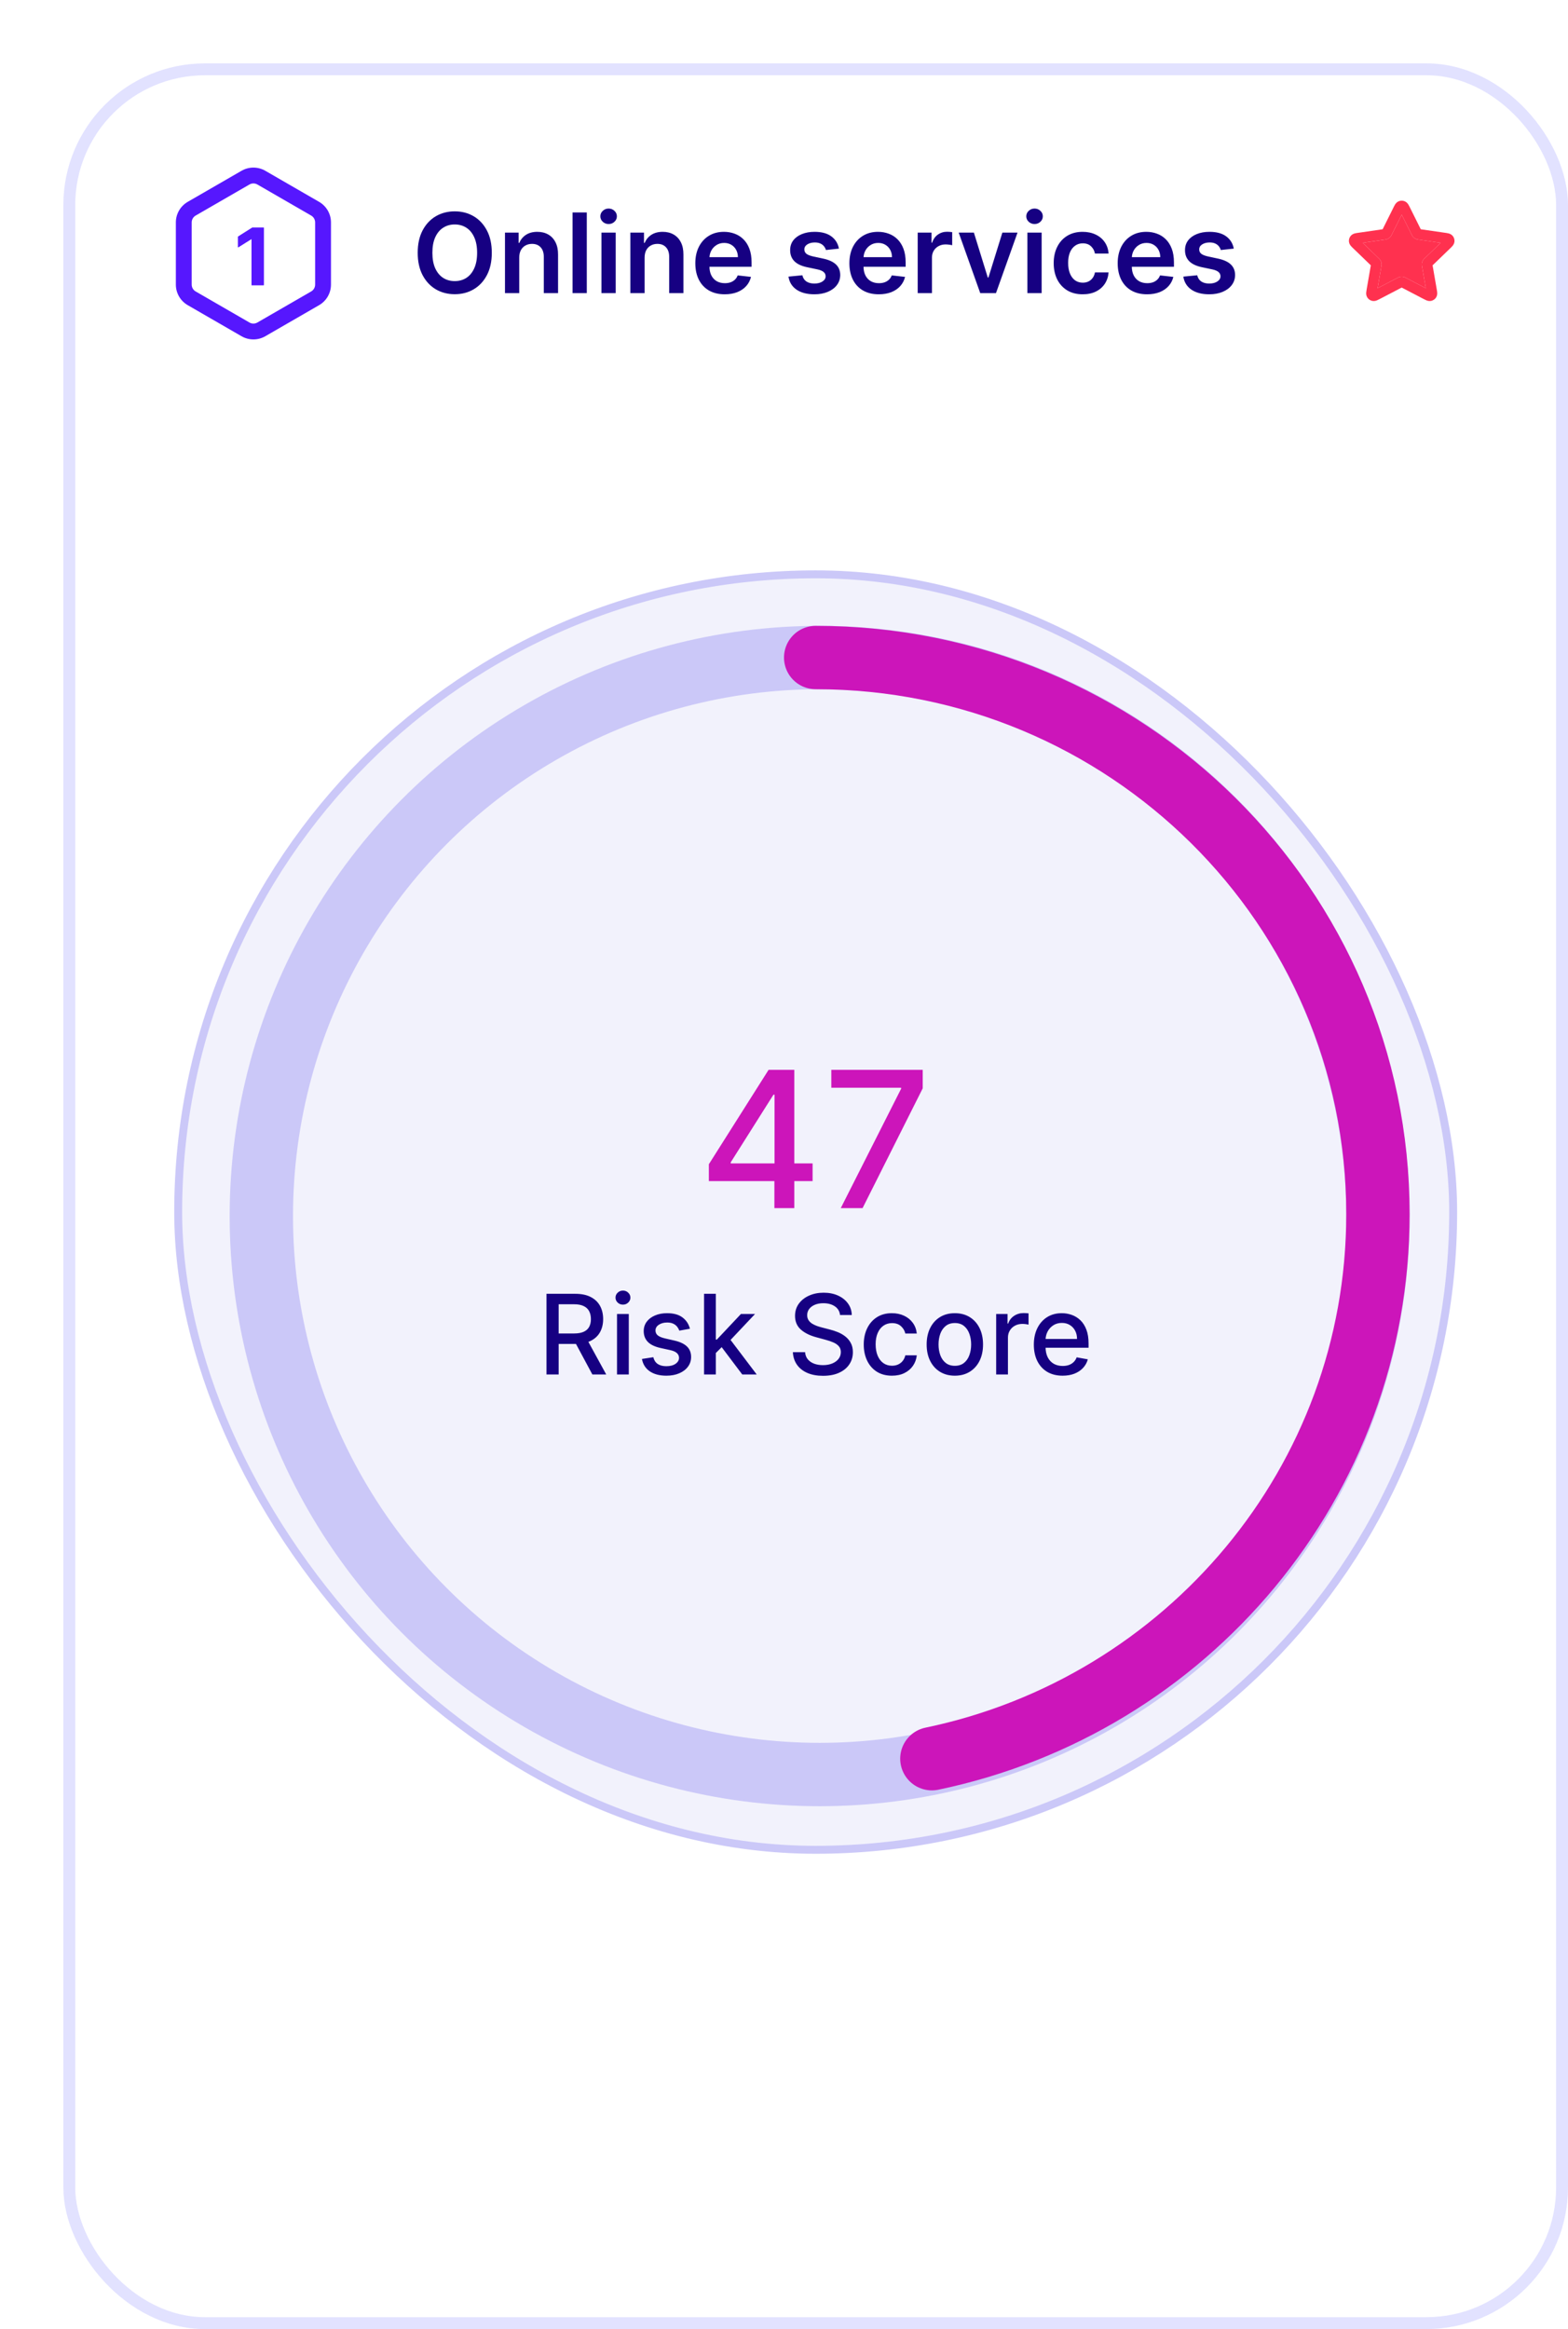
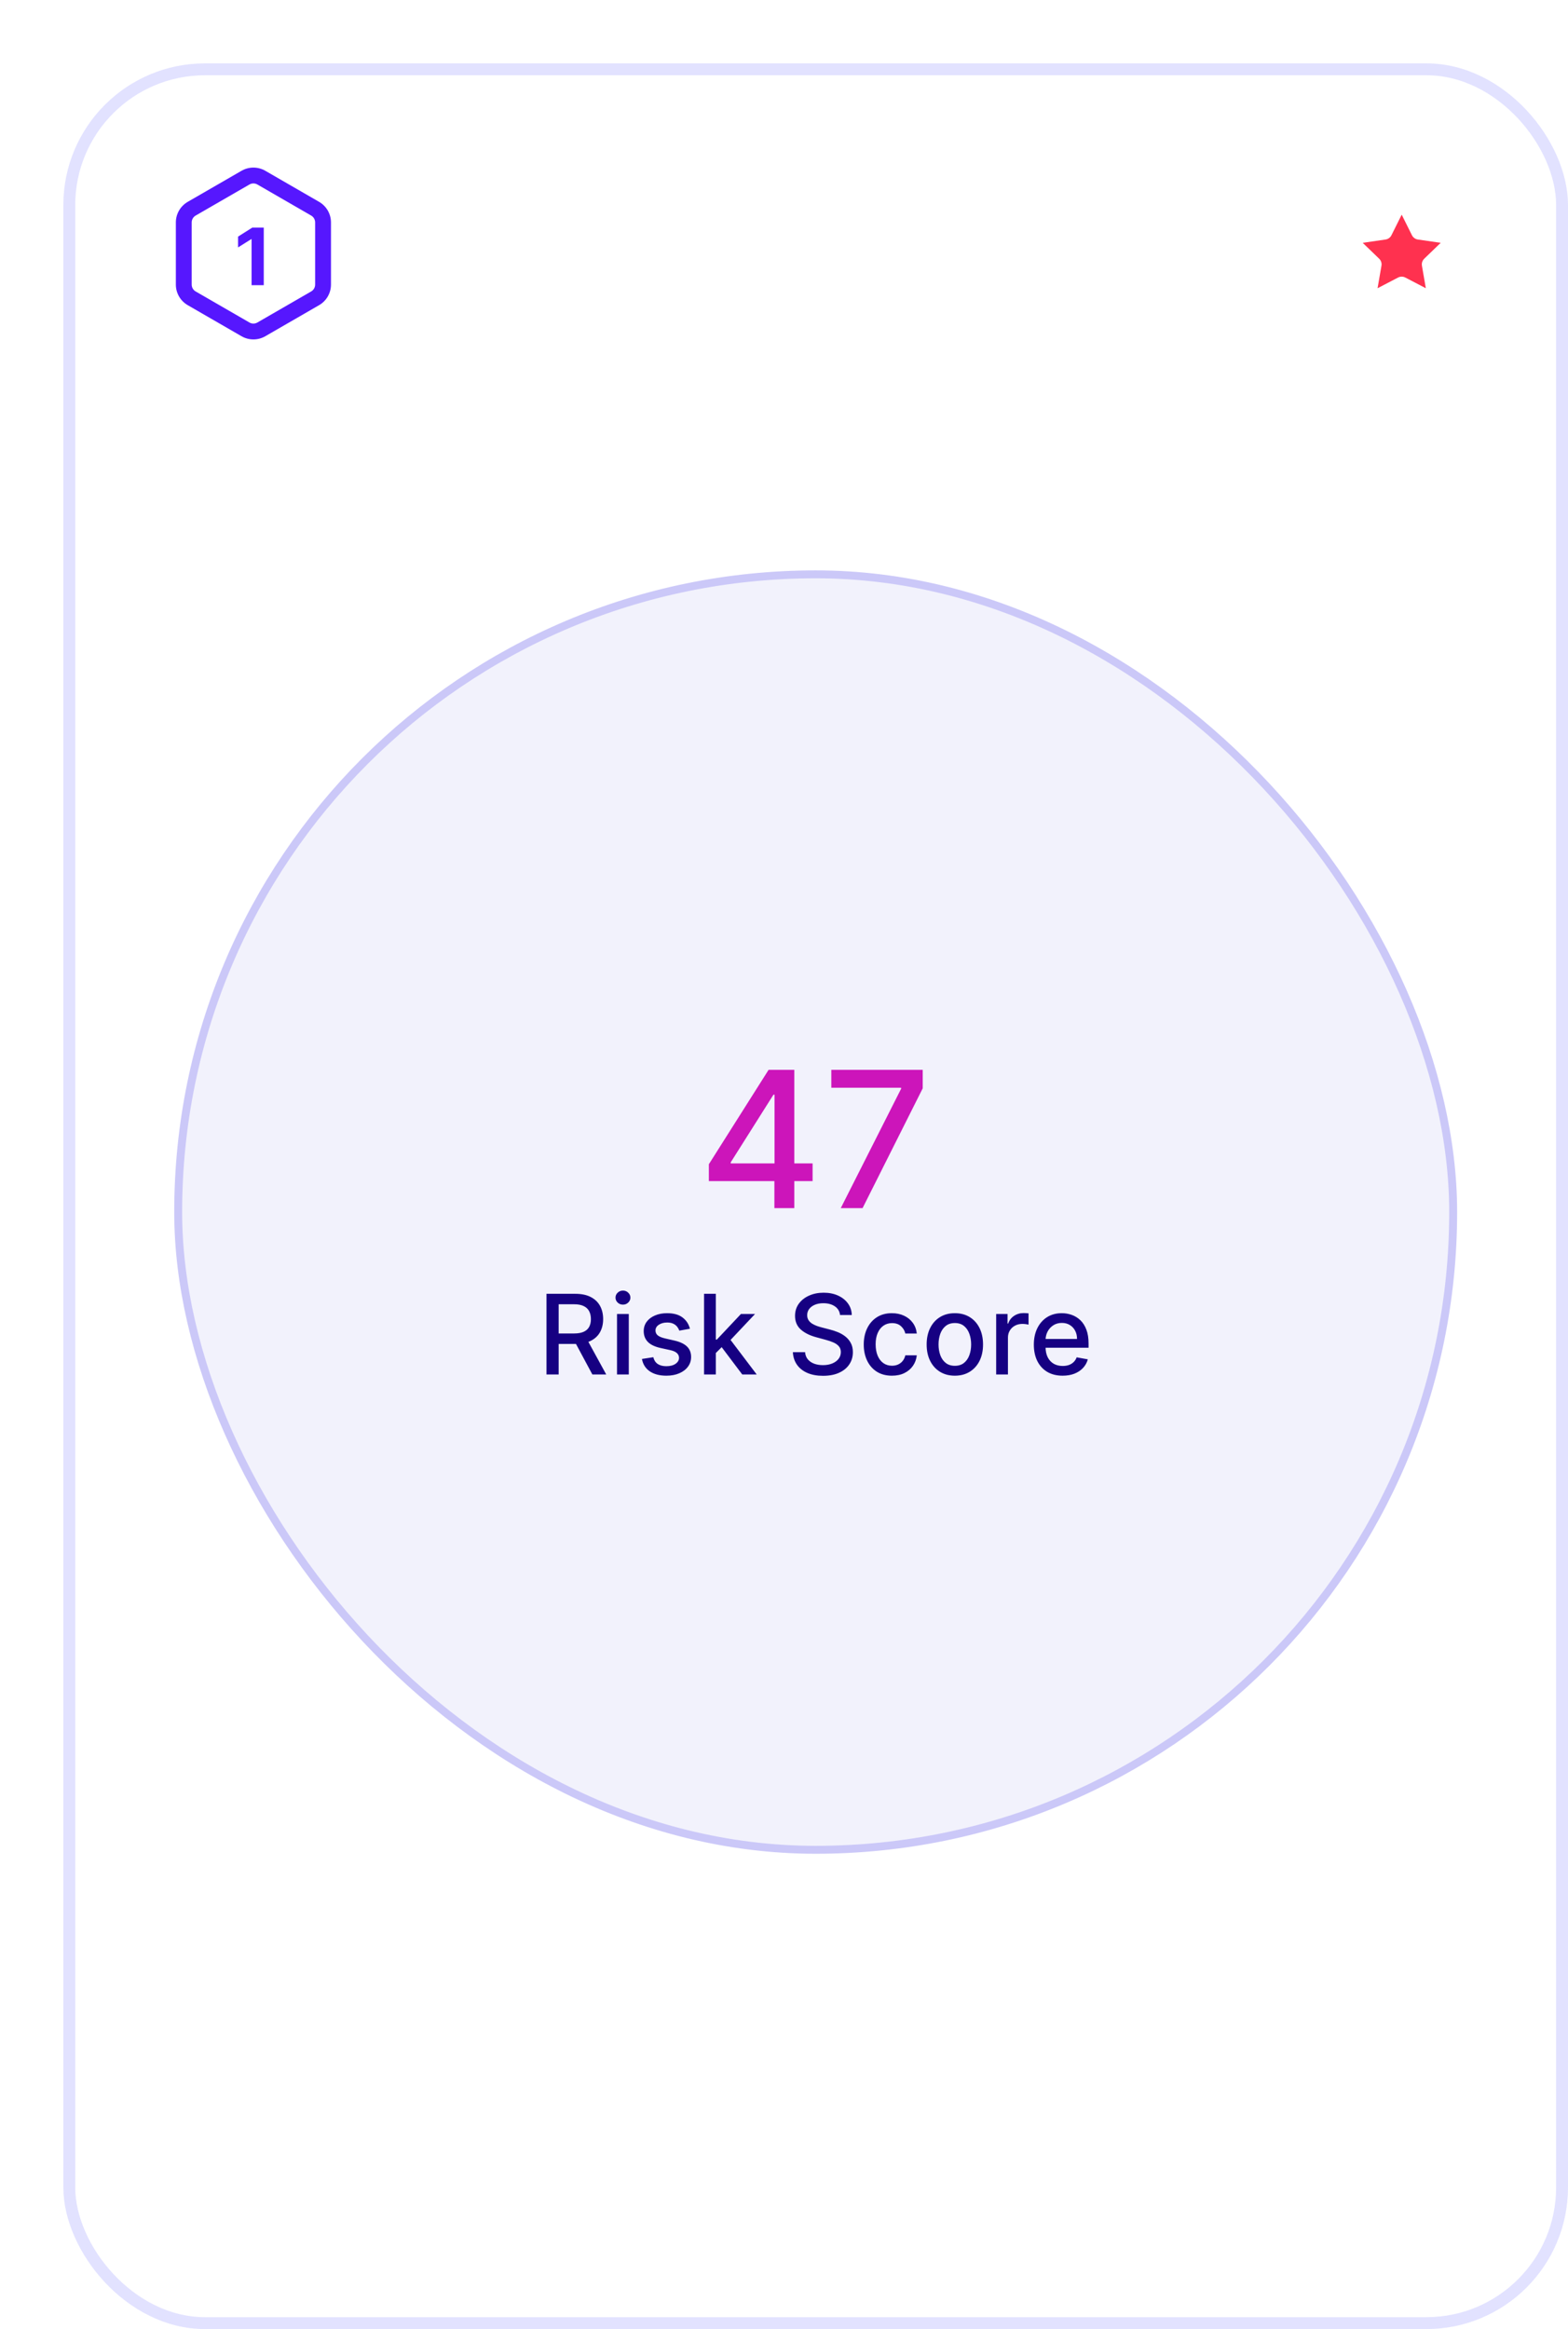
<svg xmlns="http://www.w3.org/2000/svg" width="198" height="294" viewBox="0 0 198 294" fill="none">
  <g filter="url(#filter0_d_2670_8699)">
    <rect width="190" height="286" rx="17.882" fill="white" />
    <rect x="0.75" y="0.75" width="188.5" height="284.5" rx="17.132" stroke="#E2E2FF" stroke-width="1.5" />
    <rect x="14.5" y="64.5" width="161" height="161" rx="80.5" fill="#F2F2FC" />
    <rect x="14.5" y="64.5" width="161" height="161" rx="80.5" stroke="#CBC8F8" />
    <path d="M81.512 141.091V138.96L89.054 127.045H90.733V130.182H89.668L84.273 138.722V138.858H94.611V141.091H81.512ZM89.787 144.5V140.443L89.804 139.472V127.045H92.302V144.5H89.787ZM98.169 144.5L105.789 129.432V129.304H96.976V127.045H108.516V129.381L100.922 144.5H98.169Z" fill="#CC15BA" />
    <path d="M61.009 165.5V155.318H64.638C65.427 155.318 66.082 155.454 66.602 155.726C67.126 155.998 67.517 156.374 67.776 156.854C68.034 157.332 68.163 157.884 68.163 158.51C68.163 159.133 68.032 159.682 67.771 160.156C67.512 160.626 67.121 160.992 66.597 161.254C66.077 161.516 65.422 161.647 64.633 161.647H61.884V160.325H64.494C64.992 160.325 65.396 160.253 65.707 160.111C66.022 159.968 66.253 159.761 66.398 159.489C66.544 159.218 66.617 158.891 66.617 158.51C66.617 158.125 66.543 157.792 66.394 157.511C66.248 157.229 66.017 157.013 65.702 156.864C65.391 156.712 64.981 156.636 64.474 156.636H62.545V165.5H61.009ZM66.035 160.906L68.551 165.5H66.801L64.335 160.906H66.035ZM69.913 165.5V157.864H71.4V165.5H69.913ZM70.664 156.685C70.406 156.685 70.183 156.599 69.998 156.427C69.816 156.251 69.724 156.042 69.724 155.8C69.724 155.555 69.816 155.346 69.998 155.174C70.183 154.998 70.406 154.911 70.664 154.911C70.923 154.911 71.143 154.998 71.325 155.174C71.511 155.346 71.604 155.555 71.604 155.8C71.604 156.042 71.511 156.251 71.325 156.427C71.143 156.599 70.923 156.685 70.664 156.685ZM79.122 159.728L77.775 159.967C77.718 159.794 77.629 159.63 77.506 159.474C77.387 159.319 77.225 159.191 77.019 159.092C76.814 158.992 76.557 158.942 76.248 158.942C75.828 158.942 75.476 159.037 75.194 159.226C74.913 159.411 74.772 159.652 74.772 159.947C74.772 160.202 74.866 160.407 75.055 160.563C75.244 160.719 75.549 160.847 75.97 160.946L77.183 161.224C77.886 161.387 78.409 161.637 78.754 161.975C79.099 162.313 79.271 162.752 79.271 163.293C79.271 163.75 79.139 164.158 78.873 164.516C78.612 164.87 78.245 165.149 77.775 165.351C77.307 165.553 76.765 165.654 76.149 165.654C75.294 165.654 74.596 165.472 74.056 165.107C73.516 164.739 73.184 164.217 73.062 163.541L74.498 163.322C74.588 163.697 74.772 163.98 75.05 164.173C75.329 164.362 75.692 164.456 76.139 164.456C76.626 164.456 77.016 164.355 77.307 164.153C77.599 163.947 77.745 163.697 77.745 163.402C77.745 163.163 77.655 162.963 77.476 162.8C77.301 162.638 77.031 162.515 76.666 162.433L75.373 162.149C74.661 161.987 74.134 161.728 73.792 161.374C73.454 161.019 73.285 160.57 73.285 160.026C73.285 159.576 73.411 159.181 73.663 158.843C73.915 158.505 74.263 158.241 74.707 158.053C75.151 157.86 75.66 157.764 76.234 157.764C77.059 157.764 77.708 157.943 78.182 158.301C78.656 158.656 78.969 159.131 79.122 159.728ZM82.273 162.91L82.263 161.095H82.521L85.564 157.864H87.344L83.874 161.543H83.64L82.273 162.91ZM80.906 165.5V155.318H82.392V165.5H80.906ZM85.728 165.5L82.994 161.871L84.018 160.832L87.553 165.5H85.728ZM98.076 157.993C98.023 157.522 97.804 157.158 97.42 156.899C97.035 156.637 96.552 156.506 95.968 156.506C95.551 156.506 95.189 156.573 94.884 156.705C94.579 156.835 94.343 157.013 94.174 157.242C94.008 157.468 93.925 157.724 93.925 158.013C93.925 158.255 93.981 158.464 94.094 158.639C94.21 158.815 94.361 158.962 94.546 159.082C94.735 159.198 94.937 159.295 95.153 159.375C95.368 159.451 95.576 159.514 95.774 159.564L96.769 159.822C97.094 159.902 97.427 160.01 97.768 160.146C98.109 160.281 98.426 160.46 98.718 160.683C99.009 160.905 99.245 161.18 99.424 161.508C99.606 161.836 99.697 162.229 99.697 162.686C99.697 163.263 99.548 163.775 99.249 164.222C98.954 164.67 98.525 165.023 97.962 165.281C97.402 165.54 96.724 165.669 95.928 165.669C95.166 165.669 94.507 165.548 93.95 165.306C93.393 165.064 92.957 164.721 92.642 164.277C92.327 163.83 92.153 163.299 92.12 162.686H93.661C93.691 163.054 93.811 163.361 94.019 163.606C94.231 163.848 94.502 164.028 94.83 164.148C95.161 164.264 95.524 164.322 95.918 164.322C96.353 164.322 96.739 164.254 97.077 164.118C97.418 163.979 97.687 163.786 97.882 163.541C98.078 163.293 98.176 163.003 98.176 162.671C98.176 162.37 98.089 162.123 97.917 161.93C97.748 161.738 97.518 161.579 97.226 161.453C96.938 161.327 96.611 161.216 96.247 161.12L95.043 160.792C94.228 160.57 93.582 160.243 93.105 159.812C92.631 159.382 92.394 158.812 92.394 158.102C92.394 157.516 92.553 157.004 92.871 156.566C93.189 156.129 93.62 155.789 94.163 155.547C94.707 155.302 95.32 155.179 96.003 155.179C96.692 155.179 97.301 155.3 97.828 155.542C98.358 155.784 98.775 156.117 99.08 156.541C99.385 156.962 99.544 157.446 99.558 157.993H98.076ZM104.63 165.654C103.891 165.654 103.254 165.487 102.721 165.152C102.191 164.814 101.783 164.348 101.498 163.755C101.213 163.162 101.07 162.482 101.07 161.717C101.07 160.941 101.216 160.257 101.508 159.663C101.799 159.067 102.21 158.601 102.741 158.266C103.271 157.932 103.896 157.764 104.615 157.764C105.195 157.764 105.712 157.872 106.166 158.087C106.62 158.299 106.987 158.598 107.265 158.982C107.547 159.367 107.714 159.816 107.767 160.33H106.32C106.241 159.972 106.058 159.663 105.773 159.405C105.492 159.146 105.114 159.017 104.64 159.017C104.226 159.017 103.863 159.126 103.551 159.345C103.243 159.561 103.003 159.869 102.83 160.27C102.658 160.668 102.572 161.138 102.572 161.682C102.572 162.239 102.656 162.719 102.825 163.124C102.994 163.528 103.233 163.841 103.541 164.063C103.853 164.285 104.219 164.396 104.64 164.396C104.922 164.396 105.177 164.345 105.406 164.242C105.638 164.136 105.831 163.985 105.987 163.79C106.146 163.594 106.257 163.359 106.32 163.084H107.767C107.714 163.578 107.553 164.018 107.285 164.406C107.016 164.794 106.657 165.099 106.206 165.321C105.759 165.543 105.233 165.654 104.63 165.654ZM112.573 165.654C111.857 165.654 111.233 165.49 110.699 165.162C110.165 164.834 109.751 164.375 109.456 163.785C109.161 163.195 109.014 162.505 109.014 161.717C109.014 160.924 109.161 160.232 109.456 159.638C109.751 159.045 110.165 158.585 110.699 158.256C111.233 157.928 111.857 157.764 112.573 157.764C113.289 157.764 113.914 157.928 114.448 158.256C114.981 158.585 115.396 159.045 115.691 159.638C115.985 160.232 116.133 160.924 116.133 161.717C116.133 162.505 115.985 163.195 115.691 163.785C115.396 164.375 114.981 164.834 114.448 165.162C113.914 165.49 113.289 165.654 112.573 165.654ZM112.578 164.406C113.042 164.406 113.427 164.284 113.732 164.038C114.037 163.793 114.262 163.467 114.408 163.059C114.557 162.651 114.632 162.202 114.632 161.712C114.632 161.224 114.557 160.777 114.408 160.369C114.262 159.958 114.037 159.629 113.732 159.38C113.427 159.131 113.042 159.007 112.578 159.007C112.111 159.007 111.723 159.131 111.415 159.38C111.11 159.629 110.883 159.958 110.734 160.369C110.588 160.777 110.515 161.224 110.515 161.712C110.515 162.202 110.588 162.651 110.734 163.059C110.883 163.467 111.11 163.793 111.415 164.038C111.723 164.284 112.111 164.406 112.578 164.406ZM117.792 165.5V157.864H119.229V159.077H119.309C119.448 158.666 119.693 158.343 120.044 158.107C120.399 157.869 120.8 157.749 121.248 157.749C121.34 157.749 121.45 157.753 121.576 157.759C121.705 157.766 121.806 157.774 121.879 157.784V159.206C121.819 159.189 121.713 159.171 121.561 159.151C121.408 159.128 121.256 159.116 121.103 159.116C120.752 159.116 120.439 159.191 120.164 159.34C119.892 159.486 119.676 159.69 119.517 159.952C119.358 160.21 119.279 160.505 119.279 160.837V165.5H117.792ZM126.183 165.654C125.431 165.654 124.783 165.493 124.239 165.172C123.699 164.847 123.281 164.391 122.986 163.805C122.695 163.215 122.549 162.524 122.549 161.732C122.549 160.949 122.695 160.26 122.986 159.663C123.281 159.067 123.692 158.601 124.219 158.266C124.75 157.932 125.369 157.764 126.079 157.764C126.51 157.764 126.927 157.835 127.331 157.978C127.736 158.121 128.099 158.344 128.42 158.649C128.742 158.954 128.995 159.35 129.181 159.837C129.367 160.321 129.459 160.91 129.459 161.602V162.129H123.389V161.016H128.003C128.003 160.625 127.923 160.278 127.764 159.977C127.605 159.672 127.381 159.431 127.093 159.256C126.808 159.08 126.473 158.992 126.089 158.992C125.671 158.992 125.306 159.095 124.995 159.3C124.687 159.503 124.448 159.768 124.279 160.096C124.113 160.421 124.03 160.774 124.03 161.155V162.025C124.03 162.535 124.12 162.969 124.299 163.327C124.481 163.685 124.735 163.959 125.059 164.148C125.384 164.333 125.764 164.426 126.198 164.426C126.48 164.426 126.737 164.386 126.969 164.307C127.201 164.224 127.401 164.101 127.57 163.939C127.739 163.777 127.868 163.576 127.958 163.337L129.365 163.591C129.252 164.005 129.05 164.368 128.758 164.68C128.47 164.988 128.107 165.228 127.67 165.401C127.235 165.57 126.74 165.654 126.183 165.654Z" fill="#160082" />
-     <circle cx="95.5" cy="145.5" r="70.5" stroke="#CBC8F8" stroke-width="8" />
-     <path d="M95 75C134.212 75 166 106.452 166 145.251C166 179.072 141.845 207.311 109.673 214" stroke="#CC15BA" stroke-width="8" stroke-linecap="round" />
    <path fill-rule="evenodd" clip-rule="evenodd" d="M25.5 13.557L32.294 17.479C33.222 18.015 33.794 19.006 33.794 20.077V27.923C33.794 28.994 33.222 29.985 32.294 30.521L25.5 34.444C24.572 34.979 23.428 34.979 22.5 34.444L15.706 30.521C14.777 29.985 14.206 28.994 14.206 27.923V20.077C14.206 19.006 14.777 18.015 15.706 17.479L22.5 13.557C23.428 13.021 24.572 13.021 25.5 13.557ZM24.5 15.289C24.19 15.11 23.809 15.11 23.5 15.289L16.706 19.211C16.396 19.39 16.206 19.72 16.206 20.077V27.923C16.206 28.28 16.396 28.61 16.706 28.789L23.5 32.711C23.809 32.89 24.19 32.89 24.5 32.711L31.294 28.789C31.603 28.61 31.794 28.28 31.794 27.923V20.077C31.794 19.72 31.603 19.39 31.294 19.211L24.5 15.289Z" fill="#5617FE" />
-     <path d="M25.307 20.727V28H23.769V22.187H23.727L22.061 23.231V21.867L23.862 20.727H25.307Z" fill="#5617FE" />
    <path fill-rule="evenodd" clip-rule="evenodd" d="M25.307 20.727V28H23.769V22.187H23.727L22.061 23.231V21.867L23.862 20.727H25.307Z" fill="#5617FE" />
-     <path d="M54.102 23.909C54.102 25.006 53.897 25.946 53.486 26.728C53.078 27.507 52.521 28.104 51.815 28.518C51.113 28.932 50.316 29.139 49.424 29.139C48.532 29.139 47.734 28.932 47.028 28.518C46.325 28.1 45.768 27.502 45.357 26.723C44.95 25.941 44.746 25.003 44.746 23.909C44.746 22.812 44.95 21.874 45.357 21.095C45.768 20.313 46.325 19.715 47.028 19.3C47.734 18.886 48.532 18.679 49.424 18.679C50.316 18.679 51.113 18.886 51.815 19.3C52.521 19.715 53.078 20.313 53.486 21.095C53.897 21.874 54.102 22.812 54.102 23.909ZM52.248 23.909C52.248 23.137 52.127 22.486 51.885 21.955C51.646 21.422 51.315 21.019 50.891 20.747C50.466 20.472 49.977 20.334 49.424 20.334C48.87 20.334 48.382 20.472 47.957 20.747C47.533 21.019 47.2 21.422 46.958 21.955C46.719 22.486 46.6 23.137 46.6 23.909C46.6 24.681 46.719 25.334 46.958 25.868C47.2 26.398 47.533 26.801 47.957 27.076C48.382 27.348 48.87 27.484 49.424 27.484C49.977 27.484 50.466 27.348 50.891 27.076C51.315 26.801 51.646 26.398 51.885 25.868C52.127 25.334 52.248 24.681 52.248 23.909ZM57.566 24.526V29H55.767V21.364H57.487V22.661H57.576C57.752 22.234 58.032 21.894 58.416 21.642C58.804 21.39 59.283 21.264 59.853 21.264C60.38 21.264 60.839 21.377 61.23 21.602C61.625 21.828 61.93 22.154 62.145 22.582C62.364 23.009 62.471 23.528 62.468 24.138V29H60.669V24.416C60.669 23.906 60.536 23.506 60.271 23.218C60.009 22.93 59.646 22.785 59.182 22.785C58.867 22.785 58.587 22.855 58.342 22.994C58.1 23.13 57.909 23.327 57.77 23.586C57.634 23.845 57.566 24.158 57.566 24.526ZM66.097 18.818V29H64.298V18.818H66.097ZM67.948 29V21.364H69.748V29H67.948ZM68.853 20.28C68.568 20.28 68.323 20.185 68.117 19.996C67.912 19.804 67.809 19.574 67.809 19.305C67.809 19.034 67.912 18.803 68.117 18.614C68.323 18.422 68.568 18.326 68.853 18.326C69.141 18.326 69.387 18.422 69.589 18.614C69.794 18.803 69.897 19.034 69.897 19.305C69.897 19.574 69.794 19.804 69.589 19.996C69.387 20.185 69.141 20.28 68.853 20.28ZM73.398 24.526V29H71.599V21.364H73.319V22.661H73.408C73.584 22.234 73.864 21.894 74.248 21.642C74.636 21.39 75.115 21.264 75.685 21.264C76.212 21.264 76.671 21.377 77.062 21.602C77.457 21.828 77.762 22.154 77.977 22.582C78.196 23.009 78.304 23.528 78.3 24.138V29H76.501V24.416C76.501 23.906 76.368 23.506 76.103 23.218C75.841 22.93 75.478 22.785 75.014 22.785C74.699 22.785 74.419 22.855 74.174 22.994C73.932 23.13 73.741 23.327 73.602 23.586C73.466 23.845 73.398 24.158 73.398 24.526ZM83.51 29.149C82.745 29.149 82.084 28.99 81.527 28.672C80.973 28.35 80.547 27.896 80.249 27.31C79.951 26.72 79.802 26.025 79.802 25.227C79.802 24.441 79.951 23.752 80.249 23.158C80.551 22.562 80.972 22.098 81.512 21.766C82.052 21.432 82.687 21.264 83.416 21.264C83.887 21.264 84.331 21.34 84.748 21.493C85.169 21.642 85.54 21.874 85.862 22.189C86.187 22.504 86.442 22.905 86.628 23.392C86.813 23.876 86.906 24.453 86.906 25.122V25.674H80.647V24.461H85.181C85.178 24.116 85.103 23.81 84.957 23.541C84.811 23.269 84.608 23.056 84.346 22.9C84.087 22.744 83.786 22.666 83.441 22.666C83.073 22.666 82.75 22.756 82.471 22.935C82.193 23.11 81.976 23.342 81.82 23.631C81.668 23.916 81.59 24.229 81.587 24.57V25.629C81.587 26.073 81.668 26.454 81.83 26.773C81.993 27.088 82.219 27.329 82.511 27.499C82.803 27.664 83.144 27.747 83.535 27.747C83.797 27.747 84.034 27.711 84.246 27.638C84.458 27.562 84.642 27.451 84.798 27.305C84.954 27.159 85.072 26.978 85.151 26.763L86.832 26.952C86.725 27.396 86.523 27.784 86.225 28.115C85.93 28.443 85.552 28.698 85.091 28.881C84.631 29.06 84.104 29.149 83.51 29.149ZM97.937 23.382L96.296 23.561C96.25 23.395 96.169 23.24 96.053 23.094C95.94 22.948 95.787 22.83 95.595 22.741C95.403 22.651 95.168 22.607 94.889 22.607C94.515 22.607 94.2 22.688 93.945 22.85C93.693 23.012 93.568 23.223 93.572 23.482C93.568 23.704 93.65 23.884 93.815 24.023C93.984 24.163 94.263 24.277 94.651 24.366L95.953 24.645C96.676 24.801 97.213 25.048 97.564 25.386C97.919 25.724 98.097 26.166 98.101 26.713C98.097 27.194 97.957 27.618 97.678 27.986C97.403 28.35 97.02 28.635 96.53 28.841C96.039 29.046 95.476 29.149 94.84 29.149C93.905 29.149 93.153 28.954 92.582 28.562C92.012 28.168 91.673 27.62 91.563 26.917L93.318 26.748C93.398 27.093 93.567 27.353 93.825 27.528C94.084 27.704 94.42 27.792 94.835 27.792C95.262 27.792 95.605 27.704 95.864 27.528C96.126 27.353 96.256 27.136 96.256 26.877C96.256 26.658 96.172 26.478 96.003 26.335C95.837 26.193 95.579 26.083 95.227 26.007L93.925 25.734C93.192 25.581 92.65 25.324 92.299 24.963C91.948 24.599 91.774 24.138 91.777 23.581C91.774 23.11 91.901 22.703 92.16 22.358C92.422 22.01 92.785 21.741 93.249 21.553C93.716 21.36 94.254 21.264 94.864 21.264C95.759 21.264 96.463 21.455 96.977 21.836C97.494 22.217 97.814 22.733 97.937 23.382ZM102.966 29.149C102.2 29.149 101.539 28.99 100.982 28.672C100.428 28.35 100.002 27.896 99.704 27.31C99.406 26.72 99.257 26.025 99.257 25.227C99.257 24.441 99.406 23.752 99.704 23.158C100.006 22.562 100.427 22.098 100.967 21.766C101.507 21.432 102.142 21.264 102.871 21.264C103.342 21.264 103.786 21.34 104.203 21.493C104.624 21.642 104.996 21.874 105.317 22.189C105.642 22.504 105.897 22.905 106.083 23.392C106.268 23.876 106.361 24.453 106.361 25.122V25.674H100.102V24.461H104.636C104.633 24.116 104.558 23.81 104.412 23.541C104.266 23.269 104.063 23.056 103.801 22.9C103.542 22.744 103.241 22.666 102.896 22.666C102.528 22.666 102.205 22.756 101.926 22.935C101.648 23.11 101.431 23.342 101.275 23.631C101.123 23.916 101.045 24.229 101.042 24.57V25.629C101.042 26.073 101.123 26.454 101.285 26.773C101.448 27.088 101.675 27.329 101.966 27.499C102.258 27.664 102.599 27.747 102.99 27.747C103.252 27.747 103.489 27.711 103.701 27.638C103.913 27.562 104.097 27.451 104.253 27.305C104.409 27.159 104.527 26.978 104.606 26.763L106.287 26.952C106.181 27.396 105.978 27.784 105.68 28.115C105.385 28.443 105.007 28.698 104.547 28.881C104.086 29.06 103.559 29.149 102.966 29.149ZM107.884 29V21.364H109.629V22.636H109.708C109.847 22.195 110.086 21.856 110.424 21.617C110.766 21.375 111.155 21.254 111.593 21.254C111.692 21.254 111.803 21.259 111.926 21.269C112.052 21.276 112.156 21.287 112.239 21.304V22.959C112.163 22.933 112.042 22.91 111.876 22.89C111.713 22.867 111.556 22.855 111.404 22.855C111.075 22.855 110.78 22.926 110.519 23.069C110.26 23.208 110.056 23.402 109.907 23.651C109.758 23.899 109.683 24.186 109.683 24.511V29H107.884ZM120.488 21.364L117.768 29H115.78L113.06 21.364H114.979L116.734 27.036H116.814L118.574 21.364H120.488ZM121.733 29V21.364H123.533V29H121.733ZM122.638 20.28C122.353 20.28 122.108 20.185 121.902 19.996C121.697 19.804 121.594 19.574 121.594 19.305C121.594 19.034 121.697 18.803 121.902 18.614C122.108 18.422 122.353 18.326 122.638 18.326C122.926 18.326 123.172 18.422 123.374 18.614C123.579 18.803 123.682 19.034 123.682 19.305C123.682 19.574 123.579 19.804 123.374 19.996C123.172 20.185 122.926 20.28 122.638 20.28ZM128.715 29.149C127.952 29.149 127.298 28.982 126.751 28.647C126.207 28.312 125.788 27.85 125.493 27.26C125.201 26.667 125.056 25.984 125.056 25.212C125.056 24.436 125.205 23.752 125.503 23.158C125.801 22.562 126.222 22.098 126.766 21.766C127.313 21.432 127.959 21.264 128.705 21.264C129.325 21.264 129.873 21.379 130.35 21.607C130.831 21.833 131.214 22.152 131.499 22.567C131.784 22.978 131.946 23.458 131.986 24.009H130.266C130.196 23.641 130.03 23.334 129.769 23.089C129.51 22.84 129.164 22.716 128.73 22.716C128.362 22.716 128.039 22.815 127.76 23.014C127.482 23.21 127.265 23.491 127.109 23.859C126.956 24.227 126.88 24.668 126.88 25.182C126.88 25.702 126.956 26.15 127.109 26.524C127.261 26.895 127.475 27.182 127.75 27.384C128.029 27.583 128.355 27.683 128.73 27.683C128.995 27.683 129.232 27.633 129.441 27.533C129.653 27.431 129.83 27.283 129.972 27.091C130.115 26.899 130.213 26.665 130.266 26.39H131.986C131.943 26.93 131.784 27.409 131.509 27.827C131.234 28.241 130.859 28.566 130.385 28.801C129.911 29.033 129.354 29.149 128.715 29.149ZM136.844 29.149C136.079 29.149 135.418 28.99 134.861 28.672C134.307 28.35 133.881 27.896 133.583 27.31C133.285 26.72 133.136 26.025 133.136 25.227C133.136 24.441 133.285 23.752 133.583 23.158C133.885 22.562 134.306 22.098 134.846 21.766C135.386 21.432 136.021 21.264 136.75 21.264C137.221 21.264 137.665 21.34 138.082 21.493C138.503 21.642 138.875 21.874 139.196 22.189C139.521 22.504 139.776 22.905 139.962 23.392C140.147 23.876 140.24 24.453 140.24 25.122V25.674H133.981V24.461H138.515C138.512 24.116 138.437 23.81 138.291 23.541C138.145 23.269 137.942 23.056 137.68 22.9C137.421 22.744 137.12 22.666 136.775 22.666C136.407 22.666 136.084 22.756 135.805 22.935C135.527 23.11 135.31 23.342 135.154 23.631C135.002 23.916 134.924 24.229 134.92 24.57V25.629C134.92 26.073 135.002 26.454 135.164 26.773C135.326 27.088 135.554 27.329 135.845 27.499C136.137 27.664 136.478 27.747 136.869 27.747C137.131 27.747 137.368 27.711 137.58 27.638C137.792 27.562 137.976 27.451 138.132 27.305C138.288 27.159 138.406 26.978 138.485 26.763L140.165 26.952C140.059 27.396 139.857 27.784 139.559 28.115C139.264 28.443 138.886 28.698 138.425 28.881C137.965 29.06 137.438 29.149 136.844 29.149ZM147.798 23.382L146.157 23.561C146.111 23.395 146.03 23.24 145.914 23.094C145.801 22.948 145.649 22.83 145.456 22.741C145.264 22.651 145.029 22.607 144.751 22.607C144.376 22.607 144.061 22.688 143.806 22.85C143.554 23.012 143.43 23.223 143.433 23.482C143.43 23.704 143.511 23.884 143.677 24.023C143.846 24.163 144.124 24.277 144.512 24.366L145.814 24.645C146.537 24.801 147.074 25.048 147.425 25.386C147.78 25.724 147.959 26.166 147.962 26.713C147.959 27.194 147.818 27.618 147.54 27.986C147.265 28.35 146.882 28.635 146.391 28.841C145.901 29.046 145.337 29.149 144.701 29.149C143.766 29.149 143.014 28.954 142.444 28.562C141.874 28.168 141.534 27.62 141.425 26.917L143.18 26.748C143.259 27.093 143.428 27.353 143.687 27.528C143.945 27.704 144.282 27.792 144.696 27.792C145.123 27.792 145.466 27.704 145.725 27.528C145.987 27.353 146.118 27.136 146.118 26.877C146.118 26.658 146.033 26.478 145.864 26.335C145.698 26.193 145.44 26.083 145.089 26.007L143.786 25.734C143.054 25.581 142.512 25.324 142.16 24.963C141.809 24.599 141.635 24.138 141.638 23.581C141.635 23.11 141.763 22.703 142.021 22.358C142.283 22.01 142.646 21.741 143.11 21.553C143.577 21.36 144.116 21.264 144.726 21.264C145.621 21.264 146.325 21.455 146.839 21.836C147.356 22.217 147.675 22.733 147.798 23.382Z" fill="#160082" />
-     <path fill-rule="evenodd" clip-rule="evenodd" d="M168.578 17.428C168.845 17.302 169.155 17.302 169.422 17.428C169.655 17.538 169.783 17.729 169.846 17.832C169.912 17.938 169.979 18.072 170.043 18.201C170.047 18.208 170.05 18.215 170.054 18.222L171.408 20.941L174.463 21.383C174.607 21.404 174.757 21.425 174.878 21.454C174.995 21.482 175.217 21.543 175.395 21.729C175.6 21.944 175.698 22.24 175.658 22.536C175.624 22.793 175.479 22.974 175.4 23.065C175.319 23.159 175.21 23.263 175.106 23.364L172.9 25.493L173.417 28.475C173.418 28.483 173.419 28.49 173.42 28.498C173.445 28.64 173.471 28.788 173.481 28.912C173.49 29.032 173.5 29.264 173.376 29.491C173.233 29.752 172.98 29.933 172.69 29.986C172.438 30.032 172.223 29.953 172.111 29.907C171.995 29.859 171.862 29.79 171.733 29.723L169 28.299L166.288 29.712C166.281 29.715 166.274 29.719 166.267 29.723C166.139 29.79 166.005 29.859 165.889 29.907C165.778 29.953 165.563 30.032 165.311 29.986C165.021 29.933 164.768 29.752 164.625 29.491C164.5 29.264 164.51 29.032 164.52 28.912C164.53 28.788 164.555 28.64 164.58 28.498L165.1 25.493L162.911 23.38C162.905 23.375 162.9 23.369 162.894 23.364C162.79 23.263 162.681 23.159 162.6 23.065C162.522 22.974 162.376 22.793 162.342 22.536C162.303 22.24 162.4 21.944 162.606 21.729C162.783 21.543 163.005 21.482 163.122 21.454C163.244 21.425 163.393 21.404 163.537 21.383C163.545 21.382 163.552 21.381 163.56 21.38L166.592 20.941L167.947 18.222C167.95 18.215 167.954 18.208 167.957 18.201C168.021 18.072 168.088 17.938 168.154 17.832C168.218 17.729 168.346 17.538 168.578 17.428ZM171.249 20.917C171.249 20.917 171.249 20.917 171.249 20.917V20.917ZM169 19.098L167.748 21.61C167.746 21.615 167.743 21.62 167.74 21.627C167.71 21.688 167.645 21.823 167.541 21.933C167.454 22.026 167.35 22.101 167.235 22.154C167.098 22.217 166.951 22.237 166.883 22.246C166.876 22.247 166.869 22.248 166.864 22.248L164.077 22.652L166.088 24.593C166.092 24.597 166.097 24.601 166.102 24.606C166.152 24.653 166.26 24.756 166.335 24.888C166.397 25 166.438 25.122 166.453 25.249C166.472 25.4 166.445 25.548 166.432 25.615C166.431 25.622 166.43 25.628 166.429 25.633L165.953 28.383L168.455 27.079C168.46 27.077 168.465 27.074 168.472 27.071C168.533 27.038 168.664 26.968 168.812 26.94C168.936 26.915 169.064 26.915 169.189 26.94C169.336 26.968 169.467 27.038 169.529 27.071C169.535 27.074 169.54 27.077 169.545 27.079L172.047 28.383L171.571 25.633C171.57 25.628 171.569 25.622 171.568 25.615C171.556 25.548 171.529 25.4 171.547 25.249C171.563 25.122 171.603 25 171.666 24.888C171.74 24.756 171.848 24.653 171.898 24.606C171.904 24.601 171.908 24.597 171.912 24.593L173.924 22.652L171.136 22.248C171.131 22.248 171.125 22.247 171.118 22.246C171.049 22.237 170.902 22.217 170.765 22.154C170.65 22.101 170.546 22.026 170.459 21.933C170.356 21.823 170.29 21.688 170.26 21.627C170.257 21.62 170.254 21.615 170.252 21.61L169 19.098Z" fill="#FF314F" />
    <path d="M167.748 21.61L169 19.098L170.252 21.61L170.26 21.627C170.29 21.688 170.356 21.823 170.459 21.933C170.546 22.026 170.65 22.101 170.765 22.154C170.902 22.217 171.049 22.237 171.118 22.246L171.136 22.248L173.924 22.652L171.912 24.593L171.898 24.606C171.848 24.653 171.74 24.756 171.666 24.888C171.603 25 171.563 25.122 171.547 25.249C171.529 25.4 171.556 25.548 171.568 25.615L171.571 25.633L172.047 28.383L169.545 27.079L169.529 27.071C169.467 27.038 169.336 26.968 169.189 26.94C169.064 26.915 168.936 26.915 168.812 26.94C168.664 26.968 168.533 27.038 168.472 27.071L168.455 27.079L165.953 28.383L166.429 25.633L166.432 25.615C166.445 25.548 166.472 25.4 166.453 25.249C166.438 25.122 166.397 25 166.335 24.888C166.26 24.756 166.152 24.653 166.102 24.606L166.088 24.593L164.077 22.652L166.864 22.248L166.883 22.246C166.951 22.237 167.098 22.217 167.235 22.154C167.35 22.101 167.454 22.026 167.541 21.933C167.645 21.823 167.71 21.688 167.74 21.627L167.748 21.61Z" fill="#FF314F" />
  </g>
  <defs>
    <filter id="filter0_d_2670_8699" x="0" y="0" width="198" height="294" filterUnits="userSpaceOnUse" color-interpolation-filters="sRGB">
      <feFlood flood-opacity="0" result="BackgroundImageFix" />
      <feColorMatrix in="SourceAlpha" type="matrix" values="0 0 0 0 0 0 0 0 0 0 0 0 0 0 0 0 0 0 127 0" result="hardAlpha" />
      <feOffset dx="8" dy="8" />
      <feComposite in2="hardAlpha" operator="out" />
      <feColorMatrix type="matrix" values="0 0 0 0 0.886 0 0 0 0 0.886 0 0 0 0 1 0 0 0 1 0" />
      <feBlend mode="normal" in2="BackgroundImageFix" result="effect1_dropShadow_2670_8699" />
      <feBlend mode="normal" in="SourceGraphic" in2="effect1_dropShadow_2670_8699" result="shape" />
    </filter>
  </defs>
</svg>